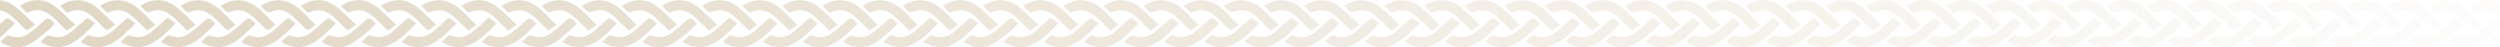
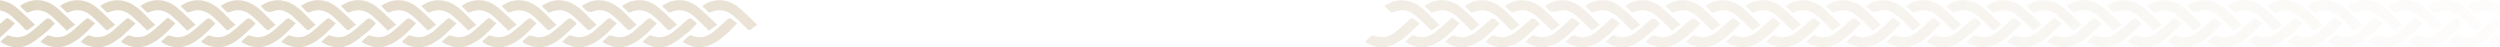
<svg xmlns="http://www.w3.org/2000/svg" width="950" height="18" viewBox="0 0 950 18" fill="none">
  <path fill-rule="evenodd" clip-rule="evenodd" d="M895.332 4.676C898.533 3.211 901.475 3.827 904.113 6.089C906.103 7.796 907.954 9.695 909.974 11.61C910.904 10.958 911.884 10.269 913.028 9.466C909.255 6.049 906.309 1.674 901.281 0.426C898.045 -0.378 895.025 0.262 892.099 2.258C892.956 3.103 893.701 3.883 894.5 4.591C894.683 4.753 895.1 4.783 895.332 4.676ZM910.605 4.663C913.727 3.239 916.612 3.815 919.222 5.977C920.786 7.273 922.202 8.779 923.68 10.194C924.162 10.655 924.632 11.13 925.175 11.663C926.191 10.932 927.162 10.234 928.319 9.402C925.79 7.05 923.514 4.655 920.981 2.64C916.779 -0.702 911.451 -0.748 907.375 2.286C908.177 3.079 908.941 3.882 909.763 4.612C909.942 4.771 910.366 4.772 910.605 4.663ZM925.767 4.688C929.24 3.102 932.317 3.978 935.087 6.48C936.685 7.923 938.205 9.47 939.715 11.022C940.197 11.518 940.59 11.582 941.113 11.188C941.848 10.635 942.598 10.104 943.483 9.46C939.698 5.989 936.688 1.576 931.55 0.357C928.544 -0.356 925.124 0.368 922.638 2.304C923.452 3.112 924.171 3.871 924.942 4.559C925.13 4.726 925.542 4.791 925.767 4.688ZM941.141 4.646C944.001 3.356 946.754 3.665 949.198 5.622C951.208 7.232 953.038 9.113 954.886 10.947C955.443 11.5 955.854 11.597 956.447 11.133C957.142 10.589 957.865 10.086 958.737 9.447C954.998 6.057 952.056 1.701 947.039 0.431C943.857 -0.375 940.756 0.24 937.848 2.277C938.697 3.114 939.467 3.921 940.295 4.649C940.467 4.801 940.893 4.757 941.141 4.646ZM957.906 4.216C960.434 3.213 962.894 4.216 964.958 5.979C966.703 7.469 968.347 9.106 969.954 10.771C970.655 11.497 971.203 11.624 971.958 10.966C972.542 10.457 973.184 10.025 973.957 9.44C970.229 6.028 967.265 1.693 962.239 0.414C959.144 -0.374 955.861 0.281 953.103 2.282C953.392 2.573 953.624 2.761 953.804 2.995C954.914 4.432 956.03 4.96 957.906 4.216ZM971.547 4.673C974.8 3.188 977.769 3.865 980.434 6.161C982.173 7.66 983.784 9.335 985.407 10.984C985.92 11.505 986.334 11.596 986.897 11.16C987.624 10.596 988.374 10.066 989.303 9.383C986.721 7.007 984.365 4.531 981.726 2.48C977.594 -0.73 972.484 -0.702 968.35 2.281C969.173 3.099 969.914 3.883 970.711 4.593C970.893 4.755 971.313 4.78 971.547 4.673ZM986.821 4.671C989.933 3.246 992.814 3.805 995.423 5.968C996.984 7.263 998.407 8.754 999.886 10.164C1000.37 10.624 1000.83 11.109 1001.38 11.657C1002.38 10.948 1003.36 10.255 1004.56 9.407C1001.96 7 999.653 4.589 997.087 2.563C992.926 -0.72 987.733 -0.73 983.594 2.28C984.422 3.099 985.219 3.924 986.063 4.685C986.213 4.82 986.599 4.773 986.821 4.671ZM1002.05 4.675C1005.25 3.203 1008.2 3.839 1010.84 6.102C1012.61 7.619 1014.26 9.311 1015.91 10.978C1016.42 11.487 1016.81 11.62 1017.38 11.163C1018.1 10.589 1018.85 10.07 1019.76 9.4C1017.28 7.071 1015.08 4.76 1012.64 2.785C1008.38 -0.677 1003.07 -0.801 998.837 2.278C999.662 3.096 1000.45 3.916 1001.29 4.673C1001.44 4.81 1001.83 4.776 1002.05 4.675ZM1017.4 4.635C1018.48 4.423 1019.55 4.191 1020.63 3.756C1020.63 2.644 1020.63 1.322 1020.63 0C1018.33 0.239 1016.11 0.711 1014.09 2.28C1014.92 3.106 1015.7 3.938 1016.54 4.689C1016.71 4.835 1017.12 4.692 1017.4 4.635ZM1009.86 13.455C1009.63 13.36 1009.23 13.473 1009.02 13.648C1008.23 14.316 1007.49 15.048 1006.61 15.868C1006.97 16.105 1007.28 16.338 1007.61 16.513C1011.4 18.513 1015.15 18.401 1018.86 16.258C1019.46 15.912 1020.04 15.53 1020.63 14.954C1020.63 13.609 1020.63 12.054 1020.63 10.288C1019.97 10.946 1019.29 11.35 1018.66 11.848C1015.98 14.002 1013.1 14.806 1009.86 13.455ZM1009.61 6.999C1009.37 6.856 1008.82 7.052 1008.56 7.281C1006.7 8.867 1004.93 10.573 1003.03 12.105C1000.51 14.145 997.723 14.705 994.696 13.496C994.434 13.392 993.993 13.481 993.767 13.668C992.973 14.323 992.236 15.061 991.33 15.904C995.183 18.302 998.987 18.639 1002.88 16.646C1006.44 14.824 1009.24 11.922 1012.13 8.861C1011.25 8.194 1010.47 7.521 1009.61 6.999ZM996.786 9.013C996.681 8.816 996.658 8.735 996.608 8.686C994.256 6.399 994.256 6.435 991.895 8.633C990.51 9.922 989.057 11.137 987.565 12.279C985.089 14.173 982.394 14.661 979.494 13.503C979.245 13.403 978.833 13.411 978.641 13.572C977.798 14.274 977.007 15.05 976.097 15.892C979.739 18.224 983.473 18.755 987.171 16.808C989.494 15.584 991.563 13.764 993.666 12.094C994.787 11.204 995.737 10.063 996.786 9.013ZM978.996 6.922C978.801 6.8 978.296 7.066 978.034 7.291C976.099 8.952 974.25 10.737 972.256 12.309C969.843 14.212 967.156 14.635 964.293 13.53C963.999 13.416 963.517 13.479 963.272 13.677C962.471 14.323 961.739 15.07 960.839 15.91C965.07 18.504 969.165 18.62 973.321 16.137C976.437 14.275 978.968 11.642 981.658 8.876C980.744 8.187 979.905 7.49 978.996 6.922ZM963.799 6.946C963.595 6.819 963.085 7.044 962.833 7.263C961.127 8.742 959.484 10.307 957.76 11.76C955.095 14.008 952.17 14.832 948.886 13.453C948.66 13.358 948.258 13.477 948.05 13.653C947.26 14.32 946.516 15.051 945.599 15.902C949.637 18.414 953.588 18.626 957.61 16.403C960.949 14.558 963.614 11.784 966.409 8.871C965.498 8.182 964.683 7.499 963.799 6.946ZM950.872 8.677C948.498 6.409 948.531 6.451 946.153 8.641C944.653 10.022 943.091 11.343 941.458 12.532C939.114 14.24 936.556 14.58 933.852 13.547C933.533 13.426 933.016 13.519 932.739 13.735C931.956 14.344 931.249 15.07 930.394 15.859C931.746 16.862 933.191 17.418 934.733 17.73C938.753 18.543 942.174 16.986 945.267 14.441C947.29 12.776 949.159 10.894 951.106 9.101C950.946 8.806 950.923 8.725 950.872 8.677ZM935.578 8.643C933.245 6.417 933.28 6.463 930.962 8.607C929.467 9.991 927.899 11.298 926.273 12.495C923.904 14.24 921.318 14.579 918.581 13.542C918.266 13.423 917.755 13.53 917.478 13.747C916.697 14.358 915.992 15.082 915.16 15.85C916.952 17.188 918.903 17.796 920.996 17.912C923.349 18.043 925.524 17.384 927.582 16.149C930.694 14.281 933.227 11.652 935.836 8.973C935.715 8.816 935.656 8.717 935.578 8.643ZM918.372 7.08C917.873 6.668 917.538 6.814 917.079 7.236C915.249 8.917 913.42 10.61 911.495 12.158C908.998 14.166 906.233 14.687 903.248 13.502C902.984 13.397 902.541 13.472 902.317 13.657C901.519 14.312 900.78 15.051 899.864 15.903C903.711 18.298 907.511 18.639 911.402 16.654C914.966 14.836 917.77 11.928 920.656 8.876C919.859 8.251 919.103 7.683 918.372 7.08ZM905.508 8.915C904.53 8.18 903.711 7.499 902.823 6.946C902.619 6.82 902.112 7.047 901.86 7.266C900.211 8.701 898.622 10.216 896.96 11.633C894.248 13.944 891.277 14.872 887.9 13.451C887.676 13.357 887.276 13.485 887.067 13.662C886.276 14.33 885.53 15.06 884.684 15.844C885.945 16.854 887.342 17.399 888.811 17.698C891.708 18.287 894.466 17.797 897.013 16.176C898.156 15.449 899.305 14.699 900.331 13.8C902.056 12.287 903.685 10.647 905.508 8.915Z" fill="url(#paint0_linear_11504_51072)" fill-opacity="0.3" />
  <path fill-rule="evenodd" clip-rule="evenodd" d="M-50.233 4.688C-46.76 3.102 -43.683 3.978 -40.913 6.48C-39.315 7.923 -37.795 9.47 -36.285 11.022C-35.802 11.518 -35.41 11.582 -34.886 11.188C-34.152 10.635 -33.403 10.104 -32.517 9.46C-36.302 5.989 -39.312 1.576 -44.45 0.357C-47.456 -0.356 -50.876 0.368 -53.362 2.304C-52.548 3.112 -51.829 3.871 -51.058 4.559C-50.87 4.726 -50.458 4.791 -50.233 4.688ZM-34.859 4.646C-32 3.356 -29.246 3.665 -26.802 5.622C-24.792 7.232 -22.962 9.113 -21.114 10.947C-20.557 11.5 -20.146 11.597 -19.553 11.133C-18.858 10.589 -18.135 10.086 -17.263 9.447C-21.002 6.057 -23.944 1.701 -28.961 0.431C-32.143 -0.375 -35.244 0.24 -38.152 2.277C-37.303 3.114 -36.533 3.921 -35.705 4.649C-35.533 4.801 -35.107 4.757 -34.859 4.646ZM-18.094 4.216C-15.566 3.213 -13.106 4.216 -11.042 5.979C-9.297 7.469 -7.653 9.106 -6.046 10.771C-5.345 11.497 -4.797 11.624 -4.042 10.966C-3.458 10.457 -2.816 10.025 -2.043 9.44C-5.771 6.028 -8.735 1.693 -13.761 0.414C-16.856 -0.374 -20.139 0.281 -22.897 2.282C-22.608 2.573 -22.377 2.761 -22.196 2.995C-21.086 4.432 -19.97 4.96 -18.094 4.216ZM-4.453 4.673C-1.2 3.188 1.769 3.865 4.434 6.161C6.173 7.66 7.784 9.335 9.407 10.984C9.92 11.505 10.334 11.596 10.897 11.16C11.624 10.596 12.374 10.066 13.303 9.383C10.721 7.007 8.365 4.531 5.726 2.48C1.594 -0.73 -3.516 -0.702 -7.65 2.281C-6.827 3.099 -6.086 3.883 -5.289 4.593C-5.107 4.755 -4.687 4.78 -4.453 4.673ZM10.821 4.671C13.932 3.246 16.814 3.805 19.423 5.968C20.984 7.263 22.407 8.754 23.886 10.164C24.368 10.624 24.83 11.109 25.375 11.657C26.381 10.948 27.363 10.255 28.565 9.407C25.96 7 23.653 4.589 21.087 2.563C16.926 -0.72 11.733 -0.73 7.594 2.28C8.422 3.099 9.219 3.924 10.063 4.685C10.213 4.82 10.599 4.773 10.821 4.671ZM26.047 4.675C29.253 3.203 32.196 3.839 34.838 6.102C36.609 7.619 38.255 9.311 39.911 10.978C40.416 11.487 40.808 11.62 41.38 11.163C42.097 10.589 42.852 10.07 43.763 9.4C41.276 7.071 39.075 4.76 36.642 2.785C32.375 -0.677 27.074 -0.801 22.837 2.278C23.662 3.096 24.451 3.916 25.289 4.673C25.441 4.81 25.827 4.776 26.047 4.675ZM33.61 6.999C33.374 6.856 32.824 7.052 32.555 7.281C30.698 8.867 28.927 10.573 27.034 12.105C24.512 14.145 21.723 14.705 18.696 13.496C18.434 13.392 17.993 13.481 17.767 13.668C16.973 14.323 16.236 15.061 15.33 15.904C19.183 18.302 22.987 18.639 26.879 16.646C30.438 14.824 33.241 11.922 36.132 8.861C35.253 8.194 34.471 7.521 33.61 6.999ZM20.786 9.013C20.681 8.816 20.658 8.735 20.608 8.686C18.256 6.399 18.256 6.435 15.895 8.633C14.51 9.922 13.057 11.137 11.565 12.279C9.089 14.173 6.394 14.661 3.494 13.503C3.245 13.403 2.833 13.411 2.641 13.572C1.798 14.274 1.007 15.05 0.097 15.892C3.739 18.224 7.473 18.755 11.171 16.808C13.494 15.584 15.563 13.764 17.666 12.094C18.787 11.204 19.737 10.063 20.786 9.013ZM2.996 6.922C2.801 6.8 2.296 7.066 2.034 7.291C0.099 8.952 -1.75 10.737 -3.744 12.309C-6.157 14.212 -8.844 14.635 -11.707 13.53C-12.002 13.416 -12.483 13.479 -12.729 13.677C-13.529 14.323 -14.261 15.07 -15.161 15.91C-10.93 18.504 -6.835 18.62 -2.679 16.137C0.437 14.275 2.968 11.642 5.658 8.876C4.744 8.187 3.905 7.49 2.996 6.922ZM-12.201 6.946C-12.405 6.819 -12.915 7.044 -13.167 7.263C-14.873 8.742 -16.516 10.307 -18.239 11.76C-20.905 14.008 -23.83 14.832 -27.114 13.453C-27.34 13.358 -27.742 13.477 -27.95 13.653C-28.74 14.32 -29.484 15.051 -30.401 15.902C-26.363 18.414 -22.412 18.626 -18.39 16.403C-15.051 14.558 -12.386 11.784 -9.591 8.871C-10.502 8.182 -11.317 7.499 -12.201 6.946ZM-25.128 8.677C-27.502 6.409 -27.469 6.451 -29.847 8.641C-31.347 10.022 -32.909 11.343 -34.542 12.532C-36.886 14.24 -39.444 14.58 -42.148 13.547C-42.467 13.426 -42.984 13.519 -43.261 13.735C-44.044 14.344 -44.751 15.07 -45.606 15.859C-44.254 16.862 -42.809 17.418 -41.267 17.73C-37.247 18.543 -33.826 16.986 -30.733 14.441C-28.71 12.776 -26.841 10.894 -24.894 9.101C-25.054 8.806 -25.077 8.725 -25.128 8.677Z" fill="url(#paint1_linear_11504_51072)" fill-opacity="0.3" />
-   <path fill-rule="evenodd" clip-rule="evenodd" d="M407.332 4.676C410.533 3.211 413.475 3.827 416.113 6.089C418.103 7.796 419.954 9.695 421.974 11.61C422.904 10.958 423.884 10.269 425.028 9.466C421.255 6.049 418.309 1.674 413.281 0.426C410.045 -0.378 407.025 0.262 404.099 2.258C404.956 3.103 405.701 3.883 406.5 4.591C406.683 4.753 407.1 4.783 407.332 4.676ZM422.605 4.663C425.727 3.239 428.612 3.815 431.222 5.977C432.786 7.273 434.202 8.779 435.68 10.194C436.162 10.655 436.632 11.13 437.174 11.663C438.191 10.932 439.162 10.234 440.319 9.402C437.789 7.05 435.514 4.655 432.981 2.64C428.779 -0.702 423.451 -0.748 419.375 2.286C420.177 3.079 420.941 3.882 421.763 4.612C421.942 4.771 422.365 4.772 422.605 4.663ZM437.767 4.688C441.24 3.102 444.317 3.978 447.087 6.48C448.685 7.923 450.205 9.47 451.715 11.022C452.198 11.518 452.59 11.582 453.113 11.188C453.848 10.635 454.598 10.104 455.483 9.46C451.698 5.989 448.688 1.576 443.549 0.357C440.544 -0.356 437.124 0.368 434.638 2.304C435.452 3.112 436.171 3.871 436.942 4.559C437.13 4.726 437.542 4.791 437.767 4.688ZM453.141 4.646C456.001 3.356 458.754 3.665 461.198 5.622C463.208 7.232 465.038 9.113 466.886 10.947C467.443 11.5 467.854 11.597 468.447 11.133C469.142 10.589 469.865 10.086 470.737 9.447C466.998 6.057 464.055 1.701 459.039 0.431C455.857 -0.375 452.756 0.24 449.848 2.277C450.697 3.114 451.467 3.921 452.295 4.649C452.467 4.801 452.893 4.757 453.141 4.646ZM469.906 4.216C472.434 3.213 474.894 4.216 476.958 5.979C478.703 7.469 480.347 9.106 481.954 10.771C482.655 11.497 483.203 11.624 483.958 10.966C484.542 10.457 485.184 10.025 485.957 9.44C482.229 6.028 479.265 1.693 474.239 0.414C471.144 -0.374 467.861 0.281 465.103 2.282C465.392 2.573 465.624 2.761 465.804 2.995C466.914 4.432 468.03 4.96 469.906 4.216ZM483.547 4.673C486.8 3.188 489.769 3.865 492.434 6.161C494.173 7.66 495.784 9.335 497.407 10.984C497.92 11.505 498.334 11.596 498.897 11.16C499.624 10.596 500.374 10.066 501.303 9.383C498.721 7.007 496.365 4.531 493.726 2.48C489.594 -0.73 484.484 -0.702 480.35 2.281C481.173 3.099 481.914 3.883 482.711 4.593C482.893 4.755 483.312 4.78 483.547 4.673ZM498.821 4.671C501.932 3.246 504.814 3.805 507.423 5.968C508.984 7.263 510.407 8.754 511.886 10.164C512.368 10.624 512.83 11.109 513.375 11.657C514.381 10.948 515.363 10.255 516.565 9.407C513.96 7 511.653 4.589 509.087 2.563C504.926 -0.72 499.733 -0.73 495.594 2.28C496.422 3.099 497.219 3.924 498.063 4.685C498.213 4.82 498.599 4.773 498.821 4.671ZM514.047 4.675C517.253 3.203 520.196 3.839 522.838 6.102C524.609 7.619 526.255 9.311 527.911 10.978C528.416 11.487 528.808 11.62 529.38 11.163C530.097 10.589 530.852 10.07 531.763 9.4C529.276 7.071 527.075 4.76 524.642 2.785C520.375 -0.677 515.074 -0.801 510.837 2.278C511.662 3.096 512.451 3.916 513.289 4.673C513.441 4.81 513.827 4.776 514.047 4.675ZM521.61 6.999C521.374 6.856 520.823 7.052 520.555 7.281C518.698 8.867 516.927 10.573 515.034 12.105C512.512 14.145 509.723 14.705 506.696 13.496C506.434 13.392 505.993 13.481 505.768 13.668C504.973 14.323 504.236 15.061 503.33 15.904C507.183 18.302 510.987 18.639 514.879 16.646C518.438 14.824 521.241 11.922 524.132 8.861C523.253 8.194 522.47 7.521 521.61 6.999ZM508.786 9.013C508.681 8.816 508.658 8.735 508.608 8.686C506.256 6.399 506.256 6.435 503.895 8.633C502.51 9.922 501.057 11.137 499.565 12.279C497.089 14.173 494.394 14.661 491.494 13.503C491.245 13.403 490.833 13.411 490.641 13.572C489.798 14.274 489.007 15.05 488.097 15.892C491.739 18.224 495.473 18.755 499.171 16.808C501.494 15.584 503.563 13.764 505.666 12.094C506.787 11.204 507.737 10.063 508.786 9.013ZM490.996 6.922C490.801 6.8 490.296 7.066 490.034 7.291C488.099 8.952 486.25 10.737 484.256 12.309C481.843 14.212 479.156 14.635 476.293 13.53C475.999 13.416 475.517 13.479 475.272 13.677C474.471 14.323 473.739 15.07 472.839 15.91C477.07 18.504 481.165 18.62 485.321 16.137C488.437 14.275 490.968 11.642 493.658 8.876C492.744 8.187 491.905 7.49 490.996 6.922ZM475.799 6.946C475.595 6.819 475.085 7.044 474.833 7.263C473.127 8.742 471.484 10.307 469.76 11.76C467.095 14.008 464.17 14.832 460.886 13.453C460.66 13.358 460.258 13.477 460.05 13.653C459.26 14.32 458.516 15.051 457.599 15.902C461.637 18.414 465.588 18.626 469.61 16.403C472.949 14.558 475.614 11.784 478.409 8.871C477.498 8.182 476.683 7.499 475.799 6.946ZM462.872 8.677C460.498 6.409 460.531 6.451 458.153 8.641C456.653 10.022 455.091 11.343 453.458 12.532C451.114 14.24 448.556 14.58 445.852 13.547C445.533 13.426 445.016 13.519 444.739 13.735C443.956 14.344 443.249 15.07 442.394 15.859C443.746 16.862 445.191 17.418 446.733 17.73C450.753 18.543 454.174 16.986 457.267 14.441C459.29 12.776 461.159 10.894 463.106 9.101C462.946 8.806 462.923 8.725 462.872 8.677ZM447.578 8.643C445.245 6.417 445.28 6.463 442.962 8.607C441.467 9.991 439.899 11.298 438.273 12.495C435.904 14.24 433.318 14.579 430.581 13.542C430.266 13.423 429.755 13.53 429.478 13.747C428.697 14.358 427.992 15.082 427.16 15.85C428.952 17.188 430.903 17.796 432.996 17.912C435.349 18.043 437.524 17.384 439.582 16.149C442.694 14.281 445.227 11.652 447.836 8.973C447.715 8.816 447.656 8.717 447.578 8.643ZM430.372 7.08C429.873 6.668 429.538 6.814 429.079 7.236C427.249 8.917 425.42 10.61 423.495 12.158C420.998 14.166 418.233 14.687 415.248 13.502C414.984 13.397 414.541 13.472 414.317 13.657C413.519 14.312 412.781 15.051 411.864 15.903C415.711 18.298 419.511 18.639 423.402 16.654C426.966 14.836 429.77 11.928 432.656 8.876C431.859 8.251 431.103 7.683 430.372 7.08ZM417.508 8.915C416.53 8.18 415.711 7.499 414.823 6.946C414.619 6.82 414.112 7.047 413.86 7.266C412.211 8.701 410.622 10.216 408.96 11.633C406.248 13.944 403.277 14.872 399.9 13.451C399.676 13.357 399.276 13.485 399.067 13.662C398.276 14.33 397.53 15.06 396.684 15.844C397.945 16.854 399.342 17.399 400.811 17.698C403.708 18.287 406.466 17.797 409.013 16.176C410.156 15.449 411.305 14.699 412.331 13.8C414.056 12.287 415.685 10.647 417.508 8.915Z" fill="url(#paint2_linear_11504_51072)" fill-opacity="0.3" />
  <path fill-rule="evenodd" clip-rule="evenodd" d="M651.332 4.676C654.533 3.211 657.475 3.827 660.113 6.089C662.103 7.796 663.954 9.695 665.974 11.61C666.904 10.958 667.884 10.269 669.028 9.466C665.255 6.049 662.309 1.674 657.281 0.426C654.045 -0.378 651.025 0.262 648.099 2.258C648.956 3.103 649.701 3.883 650.5 4.591C650.683 4.753 651.1 4.783 651.332 4.676ZM666.605 4.663C669.727 3.239 672.612 3.815 675.222 5.977C676.786 7.273 678.202 8.779 679.68 10.194C680.162 10.655 680.632 11.13 681.175 11.663C682.191 10.932 683.162 10.234 684.319 9.402C681.79 7.05 679.514 4.655 676.981 2.64C672.779 -0.702 667.451 -0.748 663.375 2.286C664.177 3.079 664.941 3.882 665.763 4.612C665.942 4.771 666.366 4.772 666.605 4.663ZM681.767 4.688C685.24 3.102 688.317 3.978 691.087 6.48C692.685 7.923 694.205 9.47 695.715 11.022C696.197 11.518 696.59 11.582 697.113 11.188C697.848 10.635 698.598 10.104 699.483 9.46C695.698 5.989 692.688 1.576 687.55 0.357C684.544 -0.356 681.124 0.368 678.638 2.304C679.452 3.112 680.171 3.871 680.942 4.559C681.13 4.726 681.542 4.791 681.767 4.688ZM697.141 4.646C700.001 3.356 702.754 3.665 705.198 5.622C707.208 7.232 709.038 9.113 710.886 10.947C711.443 11.5 711.854 11.597 712.447 11.133C713.142 10.589 713.865 10.086 714.737 9.447C710.998 6.057 708.056 1.701 703.039 0.431C699.857 -0.375 696.756 0.24 693.848 2.277C694.697 3.114 695.467 3.921 696.295 4.649C696.467 4.801 696.893 4.757 697.141 4.646ZM713.906 4.216C716.434 3.213 718.894 4.216 720.958 5.979C722.703 7.469 724.347 9.106 725.954 10.771C726.655 11.497 727.203 11.624 727.958 10.966C728.542 10.457 729.184 10.025 729.957 9.44C726.229 6.028 723.265 1.693 718.239 0.414C715.144 -0.374 711.861 0.281 709.103 2.282C709.392 2.573 709.624 2.761 709.804 2.995C710.914 4.432 712.03 4.96 713.906 4.216ZM727.547 4.673C730.8 3.188 733.769 3.865 736.434 6.161C738.173 7.66 739.784 9.335 741.408 10.984C741.92 11.505 742.334 11.596 742.897 11.16C743.624 10.596 744.374 10.066 745.303 9.383C742.721 7.007 740.365 4.531 737.726 2.48C733.594 -0.73 728.484 -0.702 724.35 2.281C725.173 3.099 725.914 3.883 726.711 4.593C726.893 4.755 727.313 4.78 727.547 4.673ZM742.821 4.671C745.933 3.246 748.814 3.805 751.423 5.968C752.984 7.263 754.407 8.754 755.886 10.164C756.368 10.624 756.83 11.109 757.375 11.657C758.381 10.948 759.363 10.255 760.565 9.407C757.96 7 755.653 4.589 753.087 2.563C748.926 -0.72 743.733 -0.73 739.594 2.28C740.422 3.099 741.219 3.924 742.063 4.685C742.213 4.82 742.599 4.773 742.821 4.671ZM758.047 4.675C761.253 3.203 764.196 3.839 766.838 6.102C768.609 7.619 770.255 9.311 771.911 10.978C772.416 11.487 772.808 11.62 773.38 11.163C774.097 10.589 774.852 10.07 775.763 9.4C773.276 7.071 771.075 4.76 768.642 2.785C764.375 -0.677 759.074 -0.801 754.837 2.278C755.662 3.096 756.451 3.916 757.289 4.673C757.441 4.81 757.827 4.776 758.047 4.675ZM765.61 6.999C765.374 6.856 764.823 7.052 764.555 7.281C762.698 8.867 760.927 10.573 759.034 12.105C756.512 14.145 753.723 14.705 750.696 13.496C750.434 13.392 749.993 13.481 749.767 13.668C748.973 14.323 748.236 15.061 747.33 15.904C751.183 18.302 754.987 18.639 758.879 16.646C762.438 14.824 765.241 11.922 768.132 8.861C767.253 8.194 766.47 7.521 765.61 6.999ZM752.786 9.013C752.681 8.816 752.658 8.735 752.608 8.686C750.256 6.399 750.256 6.435 747.895 8.633C746.51 9.922 745.057 11.137 743.565 12.279C741.089 14.173 738.394 14.661 735.494 13.503C735.245 13.403 734.833 13.411 734.641 13.572C733.798 14.274 733.007 15.05 732.098 15.892C735.739 18.224 739.473 18.755 743.171 16.808C745.494 15.584 747.563 13.764 749.666 12.094C750.787 11.204 751.737 10.063 752.786 9.013ZM734.996 6.922C734.801 6.8 734.296 7.066 734.034 7.291C732.099 8.952 730.25 10.737 728.256 12.309C725.843 14.212 723.156 14.635 720.293 13.53C719.999 13.416 719.517 13.479 719.272 13.677C718.471 14.323 717.739 15.07 716.839 15.91C721.07 18.504 725.165 18.62 729.321 16.137C732.437 14.275 734.968 11.642 737.658 8.876C736.744 8.187 735.905 7.49 734.996 6.922ZM719.799 6.946C719.595 6.819 719.085 7.044 718.833 7.263C717.127 8.742 715.484 10.307 713.76 11.76C711.095 14.008 708.17 14.832 704.886 13.453C704.66 13.358 704.258 13.477 704.05 13.653C703.26 14.32 702.516 15.051 701.599 15.902C705.637 18.414 709.587 18.626 713.61 16.403C716.949 14.558 719.614 11.784 722.409 8.871C721.498 8.182 720.683 7.499 719.799 6.946ZM706.872 8.677C704.498 6.409 704.531 6.451 702.153 8.641C700.653 10.022 699.091 11.343 697.458 12.532C695.114 14.24 692.556 14.58 689.852 13.547C689.533 13.426 689.016 13.519 688.739 13.735C687.956 14.344 687.249 15.07 686.394 15.859C687.746 16.862 689.191 17.418 690.733 17.73C694.753 18.543 698.174 16.986 701.267 14.441C703.29 12.776 705.159 10.894 707.106 9.101C706.946 8.806 706.923 8.725 706.872 8.677ZM691.578 8.643C689.245 6.417 689.28 6.463 686.962 8.607C685.467 9.991 683.899 11.298 682.273 12.495C679.904 14.24 677.318 14.579 674.581 13.542C674.266 13.423 673.755 13.53 673.478 13.747C672.697 14.358 671.992 15.082 671.16 15.85C672.952 17.188 674.903 17.796 676.996 17.912C679.349 18.043 681.524 17.384 683.582 16.149C686.694 14.281 689.227 11.652 691.836 8.973C691.715 8.816 691.656 8.717 691.578 8.643ZM674.372 7.08C673.873 6.668 673.538 6.814 673.079 7.236C671.249 8.917 669.42 10.61 667.495 12.158C664.998 14.166 662.233 14.687 659.248 13.502C658.984 13.397 658.541 13.472 658.317 13.657C657.519 14.312 656.78 15.051 655.864 15.903C659.711 18.298 663.511 18.639 667.402 16.654C670.966 14.836 673.77 11.928 676.656 8.876C675.859 8.251 675.103 7.683 674.372 7.08ZM661.508 8.915C660.53 8.18 659.711 7.499 658.823 6.946C658.619 6.82 658.112 7.047 657.86 7.266C656.211 8.701 654.622 10.216 652.96 11.633C650.248 13.944 647.277 14.872 643.9 13.451C643.676 13.357 643.276 13.485 643.067 13.662C642.276 14.33 641.53 15.06 640.684 15.844C641.945 16.854 643.342 17.399 644.811 17.698C647.708 18.287 650.466 17.797 653.013 16.176C654.156 15.449 655.305 14.699 656.331 13.8C658.056 12.287 659.685 10.647 661.508 8.915Z" fill="url(#paint3_linear_11504_51072)" fill-opacity="0.3" />
  <path fill-rule="evenodd" clip-rule="evenodd" d="M163.332 4.676C166.533 3.211 169.475 3.827 172.113 6.089C174.103 7.796 175.954 9.695 177.974 11.61C178.904 10.958 179.884 10.269 181.028 9.466C177.255 6.049 174.309 1.674 169.281 0.426C166.045 -0.378 163.025 0.262 160.099 2.258C160.956 3.103 161.701 3.883 162.5 4.591C162.683 4.753 163.1 4.783 163.332 4.676ZM178.605 4.663C181.727 3.239 184.612 3.815 187.222 5.977C188.786 7.273 190.202 8.779 191.68 10.194C192.162 10.655 192.632 11.13 193.174 11.663C194.191 10.932 195.162 10.234 196.319 9.402C193.789 7.05 191.514 4.655 188.981 2.64C184.779 -0.702 179.451 -0.748 175.375 2.286C176.177 3.079 176.941 3.882 177.763 4.612C177.942 4.771 178.365 4.772 178.605 4.663ZM193.767 4.688C197.24 3.102 200.317 3.978 203.087 6.48C204.685 7.923 206.205 9.47 207.715 11.022C208.198 11.518 208.59 11.582 209.113 11.188C209.848 10.635 210.598 10.104 211.483 9.46C207.698 5.989 204.688 1.576 199.549 0.357C196.544 -0.356 193.124 0.368 190.638 2.304C191.452 3.112 192.171 3.871 192.942 4.559C193.13 4.726 193.542 4.791 193.767 4.688ZM209.141 4.646C212.001 3.356 214.754 3.665 217.198 5.622C219.208 7.232 221.038 9.113 222.886 10.947C223.443 11.5 223.854 11.597 224.447 11.133C225.142 10.589 225.865 10.086 226.737 9.447C222.998 6.057 220.055 1.701 215.039 0.431C211.857 -0.375 208.756 0.24 205.848 2.277C206.697 3.114 207.467 3.921 208.295 4.649C208.467 4.801 208.893 4.757 209.141 4.646ZM225.906 4.216C228.434 3.213 230.894 4.216 232.958 5.979C234.703 7.469 236.347 9.106 237.954 10.771C238.655 11.497 239.203 11.624 239.958 10.966C240.542 10.457 241.184 10.025 241.957 9.44C238.229 6.028 235.265 1.693 230.239 0.414C227.144 -0.374 223.861 0.281 221.103 2.282C221.392 2.573 221.624 2.761 221.804 2.995C222.914 4.432 224.03 4.96 225.906 4.216ZM239.547 4.673C242.8 3.188 245.769 3.865 248.434 6.161C250.173 7.66 251.784 9.335 253.407 10.984C253.92 11.505 254.334 11.596 254.897 11.16C255.624 10.596 256.374 10.066 257.303 9.383C254.721 7.007 252.365 4.531 249.726 2.48C245.594 -0.73 240.484 -0.702 236.35 2.281C237.173 3.099 237.914 3.883 238.711 4.593C238.893 4.755 239.312 4.78 239.547 4.673ZM254.821 4.671C257.932 3.246 260.814 3.805 263.423 5.968C264.984 7.263 266.407 8.754 267.886 10.164C268.368 10.624 268.83 11.109 269.375 11.657C270.381 10.948 271.363 10.255 272.565 9.407C269.96 7 267.653 4.589 265.087 2.563C260.926 -0.72 255.733 -0.73 251.594 2.28C252.422 3.099 253.219 3.924 254.063 4.685C254.213 4.82 254.599 4.773 254.821 4.671ZM270.047 4.675C273.253 3.203 276.196 3.839 278.838 6.102C280.609 7.619 282.255 9.311 283.911 10.978C284.416 11.487 284.808 11.62 285.38 11.163C286.097 10.589 286.852 10.07 287.763 9.4C285.276 7.071 283.075 4.76 280.642 2.785C276.375 -0.677 271.074 -0.801 266.837 2.278C267.662 3.096 268.451 3.916 269.289 4.673C269.441 4.81 269.827 4.776 270.047 4.675ZM277.61 6.999C277.374 6.856 276.823 7.052 276.555 7.281C274.698 8.867 272.927 10.573 271.034 12.105C268.512 14.145 265.723 14.705 262.696 13.496C262.434 13.392 261.993 13.481 261.768 13.668C260.973 14.323 260.236 15.061 259.33 15.904C263.183 18.302 266.987 18.639 270.879 16.646C274.438 14.824 277.241 11.922 280.132 8.861C279.253 8.194 278.47 7.521 277.61 6.999ZM264.786 9.013C264.681 8.816 264.658 8.735 264.608 8.686C262.256 6.399 262.256 6.435 259.895 8.633C258.51 9.922 257.057 11.137 255.565 12.279C253.089 14.173 250.394 14.661 247.494 13.503C247.245 13.403 246.833 13.411 246.641 13.572C245.798 14.274 245.007 15.05 244.097 15.892C247.739 18.224 251.473 18.755 255.171 16.808C257.494 15.584 259.563 13.764 261.666 12.094C262.787 11.204 263.737 10.063 264.786 9.013ZM246.996 6.922C246.801 6.8 246.296 7.066 246.034 7.291C244.099 8.952 242.25 10.737 240.256 12.309C237.843 14.212 235.156 14.635 232.293 13.53C231.999 13.416 231.517 13.479 231.272 13.677C230.471 14.323 229.739 15.07 228.839 15.91C233.07 18.504 237.165 18.62 241.321 16.137C244.437 14.275 246.968 11.642 249.658 8.876C248.744 8.187 247.905 7.49 246.996 6.922ZM231.799 6.946C231.595 6.819 231.085 7.044 230.833 7.263C229.127 8.742 227.484 10.307 225.76 11.76C223.095 14.008 220.17 14.832 216.886 13.453C216.66 13.358 216.258 13.477 216.05 13.653C215.26 14.32 214.516 15.051 213.599 15.902C217.637 18.414 221.588 18.626 225.61 16.403C228.949 14.558 231.614 11.784 234.409 8.871C233.498 8.182 232.683 7.499 231.799 6.946ZM218.872 8.677C216.498 6.409 216.531 6.451 214.153 8.641C212.653 10.022 211.091 11.343 209.458 12.532C207.114 14.24 204.556 14.58 201.852 13.547C201.533 13.426 201.016 13.519 200.739 13.735C199.956 14.344 199.249 15.07 198.394 15.859C199.746 16.862 201.191 17.418 202.733 17.73C206.753 18.543 210.174 16.986 213.267 14.441C215.29 12.776 217.159 10.894 219.106 9.101C218.946 8.806 218.923 8.725 218.872 8.677ZM203.578 8.643C201.245 6.417 201.28 6.463 198.962 8.607C197.467 9.991 195.899 11.298 194.273 12.495C191.904 14.24 189.318 14.579 186.581 13.542C186.266 13.423 185.755 13.53 185.478 13.747C184.697 14.358 183.992 15.082 183.16 15.85C184.952 17.188 186.903 17.796 188.996 17.912C191.349 18.043 193.524 17.384 195.582 16.149C198.694 14.281 201.227 11.652 203.836 8.973C203.715 8.816 203.656 8.717 203.578 8.643ZM186.372 7.08C185.873 6.668 185.538 6.814 185.079 7.236C183.249 8.917 181.42 10.61 179.495 12.158C176.998 14.166 174.233 14.687 171.248 13.502C170.984 13.397 170.541 13.472 170.317 13.657C169.519 14.312 168.781 15.051 167.864 15.903C171.711 18.298 175.511 18.639 179.402 16.654C182.966 14.836 185.77 11.928 188.656 8.876C187.859 8.251 187.103 7.683 186.372 7.08ZM173.508 8.915C172.53 8.18 171.711 7.499 170.823 6.946C170.619 6.82 170.112 7.047 169.86 7.266C168.211 8.701 166.622 10.216 164.96 11.633C162.248 13.944 159.277 14.872 155.9 13.451C155.676 13.357 155.276 13.485 155.067 13.662C154.276 14.33 153.53 15.06 152.684 15.844C153.945 16.854 155.342 17.399 156.811 17.698C159.708 18.287 162.466 17.797 165.013 16.176C166.156 15.449 167.305 14.699 168.331 13.8C170.056 12.287 171.685 10.647 173.508 8.915Z" fill="url(#paint4_linear_11504_51072)" fill-opacity="0.3" />
  <path fill-rule="evenodd" clip-rule="evenodd" d="M773.332 4.676C776.533 3.211 779.475 3.827 782.113 6.089C784.103 7.796 785.954 9.695 787.974 11.61C788.904 10.958 789.884 10.269 791.028 9.466C787.255 6.049 784.309 1.674 779.281 0.426C776.045 -0.378 773.025 0.262 770.099 2.258C770.956 3.103 771.701 3.883 772.5 4.591C772.683 4.753 773.1 4.783 773.332 4.676ZM788.605 4.663C791.727 3.239 794.612 3.815 797.222 5.977C798.786 7.273 800.202 8.779 801.68 10.194C802.162 10.655 802.632 11.13 803.175 11.663C804.191 10.932 805.162 10.234 806.319 9.402C803.79 7.05 801.514 4.655 798.981 2.64C794.779 -0.702 789.451 -0.748 785.375 2.286C786.177 3.079 786.941 3.882 787.763 4.612C787.942 4.771 788.366 4.772 788.605 4.663ZM803.767 4.688C807.24 3.102 810.317 3.978 813.087 6.48C814.685 7.923 816.205 9.47 817.715 11.022C818.197 11.518 818.59 11.582 819.113 11.188C819.848 10.635 820.598 10.104 821.483 9.46C817.698 5.989 814.688 1.576 809.55 0.357C806.544 -0.356 803.124 0.368 800.638 2.304C801.452 3.112 802.171 3.871 802.942 4.559C803.13 4.726 803.542 4.791 803.767 4.688ZM819.141 4.646C822.001 3.356 824.754 3.665 827.198 5.622C829.208 7.232 831.038 9.113 832.886 10.947C833.443 11.5 833.854 11.597 834.447 11.133C835.142 10.589 835.865 10.086 836.737 9.447C832.998 6.057 830.056 1.701 825.039 0.431C821.857 -0.375 818.756 0.24 815.848 2.277C816.697 3.114 817.467 3.921 818.295 4.649C818.467 4.801 818.893 4.757 819.141 4.646ZM835.906 4.216C838.434 3.213 840.894 4.216 842.958 5.979C844.703 7.469 846.347 9.106 847.954 10.771C848.655 11.497 849.203 11.624 849.958 10.966C850.542 10.457 851.184 10.025 851.957 9.44C848.229 6.028 845.265 1.693 840.239 0.414C837.144 -0.374 833.861 0.281 831.103 2.282C831.392 2.573 831.624 2.761 831.804 2.995C832.914 4.432 834.03 4.96 835.906 4.216ZM849.547 4.673C852.8 3.188 855.769 3.865 858.434 6.161C860.173 7.66 861.784 9.335 863.407 10.984C863.92 11.505 864.334 11.596 864.897 11.16C865.624 10.596 866.374 10.066 867.303 9.383C864.721 7.007 862.365 4.531 859.726 2.48C855.594 -0.73 850.484 -0.702 846.35 2.281C847.173 3.099 847.914 3.883 848.711 4.593C848.893 4.755 849.313 4.78 849.547 4.673ZM864.821 4.671C867.933 3.246 870.814 3.805 873.423 5.968C874.984 7.263 876.407 8.754 877.886 10.164C878.368 10.624 878.83 11.109 879.375 11.657C880.381 10.948 881.363 10.255 882.565 9.407C879.96 7 877.653 4.589 875.087 2.563C870.926 -0.72 865.733 -0.73 861.594 2.28C862.422 3.099 863.219 3.924 864.063 4.685C864.213 4.82 864.599 4.773 864.821 4.671ZM880.047 4.675C883.253 3.203 886.196 3.839 888.838 6.102C890.609 7.619 892.255 9.311 893.911 10.978C894.416 11.487 894.808 11.62 895.38 11.163C896.097 10.589 896.852 10.07 897.763 9.4C895.276 7.071 893.075 4.76 890.642 2.785C886.375 -0.677 881.074 -0.801 876.837 2.278C877.662 3.096 878.451 3.916 879.289 4.673C879.441 4.81 879.827 4.776 880.047 4.675ZM887.61 6.999C887.374 6.856 886.823 7.052 886.555 7.281C884.698 8.867 882.927 10.573 881.034 12.105C878.512 14.145 875.723 14.705 872.696 13.496C872.434 13.392 871.993 13.481 871.767 13.668C870.973 14.323 870.236 15.061 869.33 15.904C873.183 18.302 876.987 18.639 880.879 16.646C884.438 14.824 887.241 11.922 890.132 8.861C889.253 8.194 888.47 7.521 887.61 6.999ZM874.786 9.013C874.681 8.816 874.658 8.735 874.608 8.686C872.256 6.399 872.256 6.435 869.895 8.633C868.51 9.922 867.057 11.137 865.565 12.279C863.089 14.173 860.394 14.661 857.494 13.503C857.245 13.403 856.833 13.411 856.641 13.572C855.798 14.274 855.007 15.05 854.097 15.892C857.739 18.224 861.473 18.755 865.171 16.808C867.494 15.584 869.563 13.764 871.666 12.094C872.787 11.204 873.737 10.063 874.786 9.013ZM856.996 6.922C856.801 6.8 856.296 7.066 856.034 7.291C854.099 8.952 852.25 10.737 850.256 12.309C847.843 14.212 845.156 14.635 842.293 13.53C841.999 13.416 841.517 13.479 841.272 13.677C840.471 14.323 839.739 15.07 838.839 15.91C843.07 18.504 847.165 18.62 851.321 16.137C854.437 14.275 856.968 11.642 859.658 8.876C858.744 8.187 857.905 7.49 856.996 6.922ZM841.799 6.946C841.595 6.819 841.085 7.044 840.833 7.263C839.127 8.742 837.484 10.307 835.76 11.76C833.095 14.008 830.17 14.832 826.886 13.453C826.66 13.358 826.258 13.477 826.05 13.653C825.26 14.32 824.516 15.051 823.599 15.902C827.637 18.414 831.588 18.626 835.61 16.403C838.949 14.558 841.614 11.784 844.409 8.871C843.498 8.182 842.683 7.499 841.799 6.946ZM828.872 8.677C826.498 6.409 826.531 6.451 824.153 8.641C822.653 10.022 821.091 11.343 819.458 12.532C817.114 14.24 814.556 14.58 811.852 13.547C811.533 13.426 811.016 13.519 810.739 13.735C809.956 14.344 809.249 15.07 808.394 15.859C809.746 16.862 811.191 17.418 812.733 17.73C816.753 18.543 820.174 16.986 823.267 14.441C825.29 12.776 827.159 10.894 829.106 9.101C828.946 8.806 828.923 8.725 828.872 8.677ZM813.578 8.643C811.245 6.417 811.28 6.463 808.962 8.607C807.467 9.991 805.899 11.298 804.273 12.495C801.904 14.24 799.318 14.579 796.581 13.542C796.266 13.423 795.755 13.53 795.478 13.747C794.697 14.358 793.992 15.082 793.16 15.85C794.952 17.188 796.903 17.796 798.996 17.912C801.349 18.043 803.524 17.384 805.582 16.149C808.694 14.281 811.227 11.652 813.836 8.973C813.715 8.816 813.657 8.717 813.578 8.643ZM796.372 7.08C795.873 6.668 795.538 6.814 795.079 7.236C793.249 8.917 791.42 10.61 789.495 12.158C786.998 14.166 784.233 14.687 781.248 13.502C780.984 13.397 780.541 13.472 780.317 13.657C779.519 14.312 778.78 15.051 777.864 15.903C781.711 18.298 785.511 18.639 789.402 16.654C792.966 14.836 795.77 11.928 798.656 8.876C797.859 8.251 797.103 7.683 796.372 7.08ZM783.508 8.915C782.53 8.18 781.711 7.499 780.823 6.946C780.619 6.82 780.112 7.047 779.86 7.266C778.211 8.701 776.622 10.216 774.96 11.633C772.248 13.944 769.277 14.872 765.9 13.451C765.676 13.357 765.276 13.485 765.067 13.662C764.276 14.33 763.53 15.06 762.684 15.844C763.945 16.854 765.342 17.399 766.811 17.698C769.708 18.287 772.466 17.797 775.013 16.176C776.156 15.449 777.305 14.699 778.331 13.8C780.056 12.287 781.685 10.647 783.508 8.915Z" fill="url(#paint5_linear_11504_51072)" fill-opacity="0.3" />
-   <path fill-rule="evenodd" clip-rule="evenodd" d="M285.332 4.676C288.533 3.211 291.475 3.827 294.113 6.089C296.103 7.796 297.954 9.695 299.974 11.61C300.904 10.958 301.884 10.269 303.028 9.466C299.255 6.049 296.309 1.674 291.281 0.426C288.045 -0.378 285.025 0.262 282.099 2.258C282.956 3.103 283.701 3.883 284.5 4.591C284.683 4.753 285.1 4.783 285.332 4.676ZM300.605 4.663C303.727 3.239 306.612 3.815 309.222 5.977C310.786 7.273 312.202 8.779 313.68 10.194C314.162 10.655 314.632 11.13 315.174 11.663C316.191 10.932 317.162 10.234 318.319 9.402C315.789 7.05 313.514 4.655 310.981 2.64C306.779 -0.702 301.451 -0.748 297.375 2.286C298.177 3.079 298.941 3.882 299.763 4.612C299.942 4.771 300.365 4.772 300.605 4.663ZM315.767 4.688C319.24 3.102 322.317 3.978 325.087 6.48C326.685 7.923 328.205 9.47 329.715 11.022C330.198 11.518 330.59 11.582 331.113 11.188C331.848 10.635 332.598 10.104 333.483 9.46C329.698 5.989 326.688 1.576 321.549 0.357C318.544 -0.356 315.124 0.368 312.638 2.304C313.452 3.112 314.171 3.871 314.942 4.559C315.13 4.726 315.542 4.791 315.767 4.688ZM331.141 4.646C334.001 3.356 336.754 3.665 339.198 5.622C341.208 7.232 343.038 9.113 344.886 10.947C345.443 11.5 345.854 11.597 346.447 11.133C347.142 10.589 347.865 10.086 348.737 9.447C344.998 6.057 342.055 1.701 337.039 0.431C333.857 -0.375 330.756 0.24 327.848 2.277C328.697 3.114 329.467 3.921 330.295 4.649C330.467 4.801 330.893 4.757 331.141 4.646ZM347.906 4.216C350.434 3.213 352.894 4.216 354.958 5.979C356.703 7.469 358.347 9.106 359.954 10.771C360.655 11.497 361.203 11.624 361.958 10.966C362.542 10.457 363.184 10.025 363.957 9.44C360.229 6.028 357.265 1.693 352.239 0.414C349.144 -0.374 345.861 0.281 343.103 2.282C343.392 2.573 343.624 2.761 343.804 2.995C344.914 4.432 346.03 4.96 347.906 4.216ZM361.547 4.673C364.8 3.188 367.769 3.865 370.434 6.161C372.173 7.66 373.784 9.335 375.407 10.984C375.92 11.505 376.334 11.596 376.897 11.16C377.624 10.596 378.374 10.066 379.303 9.383C376.721 7.007 374.365 4.531 371.726 2.48C367.594 -0.73 362.484 -0.702 358.35 2.281C359.173 3.099 359.914 3.883 360.711 4.593C360.893 4.755 361.312 4.78 361.547 4.673ZM376.821 4.671C379.932 3.246 382.814 3.805 385.423 5.968C386.984 7.263 388.407 8.754 389.886 10.164C390.368 10.624 390.83 11.109 391.375 11.657C392.381 10.948 393.363 10.255 394.565 9.407C391.96 7 389.653 4.589 387.087 2.563C382.926 -0.72 377.733 -0.73 373.594 2.28C374.422 3.099 375.219 3.924 376.063 4.685C376.213 4.82 376.599 4.773 376.821 4.671ZM392.047 4.675C395.253 3.203 398.196 3.839 400.838 6.102C402.609 7.619 404.255 9.311 405.911 10.978C406.416 11.487 406.808 11.62 407.38 11.163C408.097 10.589 408.852 10.07 409.763 9.4C407.276 7.071 405.075 4.76 402.642 2.785C398.375 -0.677 393.074 -0.801 388.837 2.278C389.662 3.096 390.451 3.916 391.289 4.673C391.441 4.81 391.827 4.776 392.047 4.675ZM399.61 6.999C399.374 6.856 398.823 7.052 398.555 7.281C396.698 8.867 394.927 10.573 393.034 12.105C390.512 14.145 387.723 14.705 384.696 13.496C384.434 13.392 383.993 13.481 383.768 13.668C382.973 14.323 382.236 15.061 381.33 15.904C385.183 18.302 388.987 18.639 392.879 16.646C396.438 14.824 399.241 11.922 402.132 8.861C401.253 8.194 400.47 7.521 399.61 6.999ZM386.786 9.013C386.681 8.816 386.658 8.735 386.608 8.686C384.256 6.399 384.256 6.435 381.895 8.633C380.51 9.922 379.057 11.137 377.565 12.279C375.089 14.173 372.394 14.661 369.494 13.503C369.245 13.403 368.833 13.411 368.641 13.572C367.798 14.274 367.007 15.05 366.097 15.892C369.739 18.224 373.473 18.755 377.171 16.808C379.494 15.584 381.563 13.764 383.666 12.094C384.787 11.204 385.737 10.063 386.786 9.013ZM368.996 6.922C368.801 6.8 368.296 7.066 368.034 7.291C366.099 8.952 364.25 10.737 362.256 12.309C359.843 14.212 357.156 14.635 354.293 13.53C353.999 13.416 353.517 13.479 353.272 13.677C352.471 14.323 351.739 15.07 350.839 15.91C355.07 18.504 359.165 18.62 363.321 16.137C366.437 14.275 368.968 11.642 371.658 8.876C370.744 8.187 369.905 7.49 368.996 6.922ZM353.799 6.946C353.595 6.819 353.085 7.044 352.833 7.263C351.127 8.742 349.484 10.307 347.76 11.76C345.095 14.008 342.17 14.832 338.886 13.453C338.66 13.358 338.258 13.477 338.05 13.653C337.26 14.32 336.516 15.051 335.599 15.902C339.637 18.414 343.588 18.626 347.61 16.403C350.949 14.558 353.614 11.784 356.409 8.871C355.498 8.182 354.683 7.499 353.799 6.946ZM340.872 8.677C338.498 6.409 338.531 6.451 336.153 8.641C334.653 10.022 333.091 11.343 331.458 12.532C329.114 14.24 326.556 14.58 323.852 13.547C323.533 13.426 323.016 13.519 322.739 13.735C321.956 14.344 321.249 15.07 320.394 15.859C321.746 16.862 323.191 17.418 324.733 17.73C328.753 18.543 332.174 16.986 335.267 14.441C337.29 12.776 339.159 10.894 341.106 9.101C340.946 8.806 340.923 8.725 340.872 8.677ZM325.578 8.643C323.245 6.417 323.28 6.463 320.962 8.607C319.467 9.991 317.899 11.298 316.273 12.495C313.904 14.24 311.318 14.579 308.581 13.542C308.266 13.423 307.755 13.53 307.478 13.747C306.697 14.358 305.992 15.082 305.16 15.85C306.952 17.188 308.903 17.796 310.996 17.912C313.349 18.043 315.524 17.384 317.582 16.149C320.694 14.281 323.227 11.652 325.836 8.973C325.715 8.816 325.656 8.717 325.578 8.643ZM308.372 7.08C307.873 6.668 307.538 6.814 307.079 7.236C305.249 8.917 303.42 10.61 301.495 12.158C298.998 14.166 296.233 14.687 293.248 13.502C292.984 13.397 292.541 13.472 292.317 13.657C291.519 14.312 290.781 15.051 289.864 15.903C293.711 18.298 297.511 18.639 301.402 16.654C304.966 14.836 307.77 11.928 310.656 8.876C309.859 8.251 309.103 7.683 308.372 7.08ZM295.508 8.915C294.53 8.18 293.711 7.499 292.823 6.946C292.619 6.82 292.112 7.047 291.86 7.266C290.211 8.701 288.622 10.216 286.96 11.633C284.248 13.944 281.277 14.872 277.9 13.451C277.676 13.357 277.276 13.485 277.067 13.662C276.276 14.33 275.53 15.06 274.684 15.844C275.945 16.854 277.342 17.399 278.811 17.698C281.708 18.287 284.466 17.797 287.013 16.176C288.156 15.449 289.305 14.699 290.331 13.8C292.056 12.287 293.685 10.647 295.508 8.915Z" fill="url(#paint6_linear_11504_51072)" fill-opacity="0.3" />
  <path fill-rule="evenodd" clip-rule="evenodd" d="M529.332 4.676C532.533 3.211 535.475 3.827 538.113 6.089C540.103 7.796 541.954 9.695 543.974 11.61C544.904 10.958 545.884 10.269 547.028 9.466C543.255 6.049 540.309 1.674 535.281 0.426C532.045 -0.378 529.025 0.262 526.099 2.258C526.956 3.103 527.701 3.883 528.5 4.591C528.683 4.753 529.1 4.783 529.332 4.676ZM544.605 4.663C547.727 3.239 550.612 3.815 553.222 5.977C554.786 7.273 556.202 8.779 557.68 10.194C558.162 10.655 558.632 11.13 559.175 11.663C560.191 10.932 561.162 10.234 562.319 9.402C559.79 7.05 557.514 4.655 554.981 2.64C550.779 -0.702 545.451 -0.748 541.375 2.286C542.177 3.079 542.941 3.882 543.763 4.612C543.942 4.771 544.366 4.772 544.605 4.663ZM559.767 4.688C563.24 3.102 566.317 3.978 569.087 6.48C570.685 7.923 572.205 9.47 573.715 11.022C574.197 11.518 574.59 11.582 575.113 11.188C575.848 10.635 576.598 10.104 577.483 9.46C573.698 5.989 570.688 1.576 565.55 0.357C562.544 -0.356 559.124 0.368 556.638 2.304C557.452 3.112 558.171 3.871 558.942 4.559C559.13 4.726 559.542 4.791 559.767 4.688ZM575.141 4.646C578.001 3.356 580.754 3.665 583.198 5.622C585.208 7.232 587.038 9.113 588.886 10.947C589.443 11.5 589.854 11.597 590.447 11.133C591.142 10.589 591.865 10.086 592.737 9.447C588.998 6.057 586.056 1.701 581.039 0.431C577.857 -0.375 574.756 0.24 571.848 2.277C572.697 3.114 573.467 3.921 574.295 4.649C574.467 4.801 574.893 4.757 575.141 4.646ZM591.906 4.216C594.434 3.213 596.894 4.216 598.958 5.979C600.703 7.469 602.347 9.106 603.954 10.771C604.655 11.497 605.203 11.624 605.958 10.966C606.542 10.457 607.184 10.025 607.957 9.44C604.229 6.028 601.265 1.693 596.239 0.414C593.144 -0.374 589.861 0.281 587.103 2.282C587.392 2.573 587.624 2.761 587.804 2.995C588.914 4.432 590.03 4.96 591.906 4.216ZM605.547 4.673C608.8 3.188 611.769 3.865 614.434 6.161C616.173 7.66 617.784 9.335 619.408 10.984C619.92 11.505 620.334 11.596 620.897 11.16C621.624 10.596 622.374 10.066 623.303 9.383C620.721 7.007 618.365 4.531 615.726 2.48C611.594 -0.73 606.484 -0.702 602.35 2.281C603.173 3.099 603.914 3.883 604.711 4.593C604.893 4.755 605.313 4.78 605.547 4.673ZM620.821 4.671C623.933 3.246 626.814 3.805 629.423 5.968C630.984 7.263 632.407 8.754 633.886 10.164C634.368 10.624 634.83 11.109 635.375 11.657C636.381 10.948 637.363 10.255 638.565 9.407C635.96 7 633.653 4.589 631.087 2.563C626.926 -0.72 621.733 -0.73 617.594 2.28C618.422 3.099 619.219 3.924 620.063 4.685C620.213 4.82 620.599 4.773 620.821 4.671ZM636.047 4.675C639.253 3.203 642.196 3.839 644.838 6.102C646.609 7.619 648.255 9.311 649.911 10.978C650.416 11.487 650.808 11.62 651.38 11.163C652.097 10.589 652.852 10.07 653.763 9.4C651.276 7.071 649.075 4.76 646.642 2.785C642.375 -0.677 637.074 -0.801 632.837 2.278C633.662 3.096 634.451 3.916 635.289 4.673C635.441 4.81 635.827 4.776 636.047 4.675ZM643.61 6.999C643.374 6.856 642.823 7.052 642.555 7.281C640.698 8.867 638.927 10.573 637.034 12.105C634.512 14.145 631.723 14.705 628.696 13.496C628.434 13.392 627.993 13.481 627.767 13.668C626.973 14.323 626.236 15.061 625.33 15.904C629.183 18.302 632.987 18.639 636.879 16.646C640.438 14.824 643.241 11.922 646.132 8.861C645.253 8.194 644.47 7.521 643.61 6.999ZM630.786 9.013C630.681 8.816 630.658 8.735 630.608 8.686C628.256 6.399 628.256 6.435 625.895 8.633C624.51 9.922 623.057 11.137 621.565 12.279C619.089 14.173 616.394 14.661 613.494 13.503C613.245 13.403 612.833 13.411 612.641 13.572C611.798 14.274 611.007 15.05 610.098 15.892C613.739 18.224 617.473 18.755 621.171 16.808C623.494 15.584 625.563 13.764 627.666 12.094C628.787 11.204 629.737 10.063 630.786 9.013ZM612.996 6.922C612.801 6.8 612.296 7.066 612.034 7.291C610.099 8.952 608.25 10.737 606.256 12.309C603.843 14.212 601.156 14.635 598.293 13.53C597.999 13.416 597.517 13.479 597.272 13.677C596.471 14.323 595.739 15.07 594.839 15.91C599.07 18.504 603.165 18.62 607.321 16.137C610.437 14.275 612.968 11.642 615.658 8.876C614.744 8.187 613.905 7.49 612.996 6.922ZM597.799 6.946C597.595 6.819 597.085 7.044 596.833 7.263C595.127 8.742 593.484 10.307 591.76 11.76C589.095 14.008 586.17 14.832 582.886 13.453C582.66 13.358 582.258 13.477 582.05 13.653C581.26 14.32 580.516 15.051 579.599 15.902C583.637 18.414 587.587 18.626 591.61 16.403C594.949 14.558 597.614 11.784 600.409 8.871C599.498 8.182 598.683 7.499 597.799 6.946ZM584.872 8.677C582.498 6.409 582.531 6.451 580.153 8.641C578.653 10.022 577.091 11.343 575.458 12.532C573.114 14.24 570.556 14.58 567.852 13.547C567.533 13.426 567.016 13.519 566.739 13.735C565.956 14.344 565.249 15.07 564.394 15.859C565.746 16.862 567.191 17.418 568.733 17.73C572.753 18.543 576.174 16.986 579.267 14.441C581.29 12.776 583.159 10.894 585.106 9.101C584.946 8.806 584.923 8.725 584.872 8.677ZM569.578 8.643C567.245 6.417 567.28 6.463 564.962 8.607C563.467 9.991 561.899 11.298 560.273 12.495C557.904 14.24 555.318 14.579 552.581 13.542C552.266 13.423 551.755 13.53 551.478 13.747C550.697 14.358 549.992 15.082 549.16 15.85C550.952 17.188 552.903 17.796 554.996 17.912C557.349 18.043 559.524 17.384 561.582 16.149C564.694 14.281 567.227 11.652 569.836 8.973C569.715 8.816 569.656 8.717 569.578 8.643ZM552.372 7.08C551.873 6.668 551.538 6.814 551.079 7.236C549.249 8.917 547.42 10.61 545.495 12.158C542.998 14.166 540.233 14.687 537.248 13.502C536.984 13.397 536.541 13.472 536.317 13.657C535.519 14.312 534.78 15.051 533.864 15.903C537.711 18.298 541.511 18.639 545.402 16.654C548.966 14.836 551.77 11.928 554.656 8.876C553.859 8.251 553.103 7.683 552.372 7.08ZM539.508 8.915C538.53 8.18 537.711 7.499 536.823 6.946C536.619 6.82 536.112 7.047 535.86 7.266C534.211 8.701 532.622 10.216 530.96 11.633C528.248 13.944 525.277 14.872 521.9 13.451C521.676 13.357 521.276 13.485 521.067 13.662C520.276 14.33 519.53 15.06 518.684 15.844C519.945 16.854 521.342 17.399 522.811 17.698C525.708 18.287 528.466 17.797 531.013 16.176C532.156 15.449 533.305 14.699 534.331 13.8C536.056 12.287 537.685 10.647 539.508 8.915Z" fill="url(#paint7_linear_11504_51072)" fill-opacity="0.3" />
  <path fill-rule="evenodd" clip-rule="evenodd" d="M41.332 4.676C44.532 3.211 47.475 3.827 50.113 6.089C52.103 7.796 53.954 9.695 55.974 11.61C56.904 10.958 57.884 10.269 59.028 9.466C55.255 6.049 52.309 1.674 47.281 0.426C44.045 -0.378 41.025 0.262 38.099 2.258C38.956 3.103 39.701 3.883 40.5 4.591C40.683 4.753 41.1 4.783 41.332 4.676ZM56.605 4.663C59.727 3.239 62.612 3.815 65.222 5.977C66.786 7.273 68.201 8.779 69.68 10.194C70.162 10.655 70.632 11.13 71.174 11.663C72.191 10.932 73.162 10.234 74.319 9.402C71.79 7.05 69.514 4.655 66.981 2.64C62.779 -0.702 57.451 -0.748 53.375 2.286C54.177 3.079 54.941 3.882 55.763 4.612C55.942 4.771 56.365 4.772 56.605 4.663ZM71.767 4.688C75.24 3.102 78.317 3.978 81.087 6.48C82.685 7.923 84.205 9.47 85.715 11.022C86.198 11.518 86.59 11.582 87.113 11.188C87.848 10.635 88.597 10.104 89.484 9.46C85.698 5.989 82.688 1.576 77.549 0.357C74.544 -0.356 71.124 0.368 68.638 2.304C69.452 3.112 70.171 3.871 70.942 4.559C71.13 4.726 71.542 4.791 71.767 4.688ZM87.141 4.646C90.001 3.356 92.754 3.665 95.198 5.622C97.208 7.232 99.038 9.113 100.886 10.947C101.443 11.5 101.854 11.597 102.447 11.133C103.142 10.589 103.865 10.086 104.737 9.447C100.998 6.057 98.055 1.701 93.039 0.431C89.857 -0.375 86.756 0.24 83.848 2.277C84.697 3.114 85.467 3.921 86.295 4.649C86.467 4.801 86.893 4.757 87.141 4.646ZM103.906 4.216C106.434 3.213 108.894 4.216 110.958 5.979C112.703 7.469 114.347 9.106 115.954 10.771C116.655 11.497 117.203 11.624 117.958 10.966C118.542 10.457 119.184 10.025 119.957 9.44C116.229 6.028 113.265 1.693 108.239 0.414C105.144 -0.374 101.861 0.281 99.103 2.282C99.392 2.573 99.624 2.761 99.804 2.995C100.914 4.432 102.03 4.96 103.906 4.216ZM117.547 4.673C120.8 3.188 123.769 3.865 126.434 6.161C128.173 7.66 129.784 9.335 131.407 10.984C131.92 11.505 132.334 11.596 132.897 11.16C133.624 10.596 134.374 10.066 135.303 9.383C132.721 7.007 130.365 4.531 127.726 2.48C123.594 -0.73 118.484 -0.702 114.35 2.281C115.173 3.099 115.914 3.883 116.711 4.593C116.893 4.755 117.312 4.78 117.547 4.673ZM132.821 4.671C135.932 3.246 138.814 3.805 141.423 5.968C142.984 7.263 144.407 8.754 145.886 10.164C146.368 10.624 146.83 11.109 147.375 11.657C148.381 10.948 149.363 10.255 150.565 9.407C147.96 7 145.653 4.589 143.087 2.563C138.926 -0.72 133.733 -0.73 129.594 2.28C130.422 3.099 131.219 3.924 132.063 4.685C132.213 4.82 132.599 4.773 132.821 4.671ZM148.047 4.675C151.253 3.203 154.196 3.839 156.838 6.102C158.609 7.619 160.255 9.311 161.911 10.978C162.416 11.487 162.808 11.62 163.38 11.163C164.097 10.589 164.852 10.07 165.763 9.4C163.276 7.071 161.075 4.76 158.642 2.785C154.375 -0.677 149.074 -0.801 144.837 2.278C145.662 3.096 146.451 3.916 147.289 4.673C147.441 4.81 147.827 4.776 148.047 4.675ZM155.61 6.999C155.374 6.856 154.823 7.052 154.555 7.281C152.698 8.867 150.927 10.573 149.034 12.105C146.512 14.145 143.723 14.705 140.696 13.496C140.434 13.392 139.993 13.481 139.768 13.668C138.973 14.323 138.236 15.061 137.33 15.904C141.183 18.302 144.987 18.639 148.879 16.646C152.438 14.824 155.241 11.922 158.132 8.861C157.253 8.194 156.47 7.521 155.61 6.999ZM142.786 9.013C142.681 8.816 142.658 8.735 142.608 8.686C140.256 6.399 140.256 6.435 137.895 8.633C136.51 9.922 135.057 11.137 133.565 12.279C131.089 14.173 128.394 14.661 125.494 13.503C125.245 13.403 124.833 13.411 124.641 13.572C123.798 14.274 123.007 15.05 122.097 15.892C125.739 18.224 129.473 18.755 133.171 16.808C135.494 15.584 137.563 13.764 139.666 12.094C140.787 11.204 141.737 10.063 142.786 9.013ZM124.996 6.922C124.801 6.8 124.296 7.066 124.034 7.291C122.099 8.952 120.25 10.737 118.256 12.309C115.843 14.212 113.156 14.635 110.293 13.53C109.999 13.416 109.517 13.479 109.272 13.677C108.471 14.323 107.739 15.07 106.839 15.91C111.07 18.504 115.165 18.62 119.321 16.137C122.437 14.275 124.968 11.642 127.658 8.876C126.744 8.187 125.905 7.49 124.996 6.922ZM109.799 6.946C109.595 6.819 109.085 7.044 108.833 7.263C107.127 8.742 105.484 10.307 103.76 11.76C101.095 14.008 98.17 14.832 94.886 13.453C94.66 13.358 94.258 13.477 94.05 13.653C93.26 14.32 92.516 15.051 91.599 15.902C95.637 18.414 99.588 18.626 103.61 16.403C106.949 14.558 109.614 11.784 112.409 8.871C111.498 8.182 110.683 7.499 109.799 6.946ZM96.872 8.677C94.498 6.409 94.531 6.451 92.153 8.641C90.653 10.022 89.091 11.343 87.458 12.532C85.114 14.24 82.556 14.58 79.852 13.547C79.533 13.426 79.016 13.519 78.739 13.735C77.956 14.344 77.249 15.07 76.394 15.859C77.746 16.862 79.191 17.418 80.733 17.73C84.753 18.543 88.174 16.986 91.267 14.441C93.29 12.776 95.159 10.894 97.106 9.101C96.946 8.806 96.922 8.725 96.872 8.677ZM81.578 8.643C79.245 6.417 79.28 6.463 76.962 8.607C75.467 9.991 73.899 11.298 72.273 12.495C69.904 14.24 67.318 14.579 64.581 13.542C64.266 13.423 63.755 13.53 63.478 13.747C62.697 14.358 61.992 15.082 61.16 15.85C62.952 17.188 64.903 17.796 66.996 17.912C69.349 18.043 71.524 17.384 73.582 16.149C76.694 14.281 79.227 11.652 81.836 8.973C81.715 8.816 81.656 8.717 81.578 8.643ZM64.372 7.08C63.873 6.668 63.538 6.814 63.079 7.236C61.249 8.917 59.42 10.61 57.495 12.158C54.998 14.166 52.233 14.687 49.248 13.502C48.984 13.397 48.541 13.472 48.317 13.657C47.519 14.312 46.781 15.051 45.864 15.903C49.711 18.298 53.511 18.639 57.402 16.654C60.966 14.836 63.77 11.928 66.656 8.876C65.859 8.251 65.103 7.683 64.372 7.08ZM51.508 8.915C50.53 8.18 49.711 7.499 48.823 6.946C48.619 6.82 48.112 7.047 47.86 7.266C46.211 8.701 44.622 10.216 42.96 11.633C40.248 13.944 37.277 14.872 33.9 13.451C33.676 13.357 33.276 13.485 33.067 13.662C32.276 14.33 31.53 15.06 30.684 15.844C31.945 16.854 33.342 17.399 34.811 17.698C37.708 18.287 40.466 17.797 43.014 16.176C44.156 15.449 45.305 14.699 46.331 13.8C48.056 12.287 49.685 10.647 51.508 8.915Z" fill="url(#paint8_linear_11504_51072)" fill-opacity="0.3" />
  <defs>
    <linearGradient id="paint0_linear_11504_51072" x1="-2.45367e-05" y1="9" x2="1020.63" y2="9" gradientUnits="userSpaceOnUse">
      <stop stop-color="#99783B" />
      <stop offset="1" stop-color="#A98950" stop-opacity="0" />
    </linearGradient>
    <linearGradient id="paint1_linear_11504_51072" x1="-2.45367e-05" y1="9" x2="1020.63" y2="9" gradientUnits="userSpaceOnUse">
      <stop stop-color="#99783B" />
      <stop offset="1" stop-color="#A98950" stop-opacity="0" />
    </linearGradient>
    <linearGradient id="paint2_linear_11504_51072" x1="-2.45367e-05" y1="9" x2="1020.63" y2="9" gradientUnits="userSpaceOnUse">
      <stop stop-color="#99783B" />
      <stop offset="1" stop-color="#A98950" stop-opacity="0" />
    </linearGradient>
    <linearGradient id="paint3_linear_11504_51072" x1="-2.45367e-05" y1="9" x2="1020.63" y2="9" gradientUnits="userSpaceOnUse">
      <stop stop-color="#99783B" />
      <stop offset="1" stop-color="#A98950" stop-opacity="0" />
    </linearGradient>
    <linearGradient id="paint4_linear_11504_51072" x1="-2.45367e-05" y1="9" x2="1020.63" y2="9" gradientUnits="userSpaceOnUse">
      <stop stop-color="#99783B" />
      <stop offset="1" stop-color="#A98950" stop-opacity="0" />
    </linearGradient>
    <linearGradient id="paint5_linear_11504_51072" x1="-2.45367e-05" y1="9" x2="1020.63" y2="9" gradientUnits="userSpaceOnUse">
      <stop stop-color="#99783B" />
      <stop offset="1" stop-color="#A98950" stop-opacity="0" />
    </linearGradient>
    <linearGradient id="paint6_linear_11504_51072" x1="-2.45367e-05" y1="9" x2="1020.63" y2="9" gradientUnits="userSpaceOnUse">
      <stop stop-color="#99783B" />
      <stop offset="1" stop-color="#A98950" stop-opacity="0" />
    </linearGradient>
    <linearGradient id="paint7_linear_11504_51072" x1="-2.45367e-05" y1="9" x2="1020.63" y2="9" gradientUnits="userSpaceOnUse">
      <stop stop-color="#99783B" />
      <stop offset="1" stop-color="#A98950" stop-opacity="0" />
    </linearGradient>
    <linearGradient id="paint8_linear_11504_51072" x1="-2.45367e-05" y1="9" x2="1020.63" y2="9" gradientUnits="userSpaceOnUse">
      <stop stop-color="#99783B" />
      <stop offset="1" stop-color="#A98950" stop-opacity="0" />
    </linearGradient>
  </defs>
</svg>